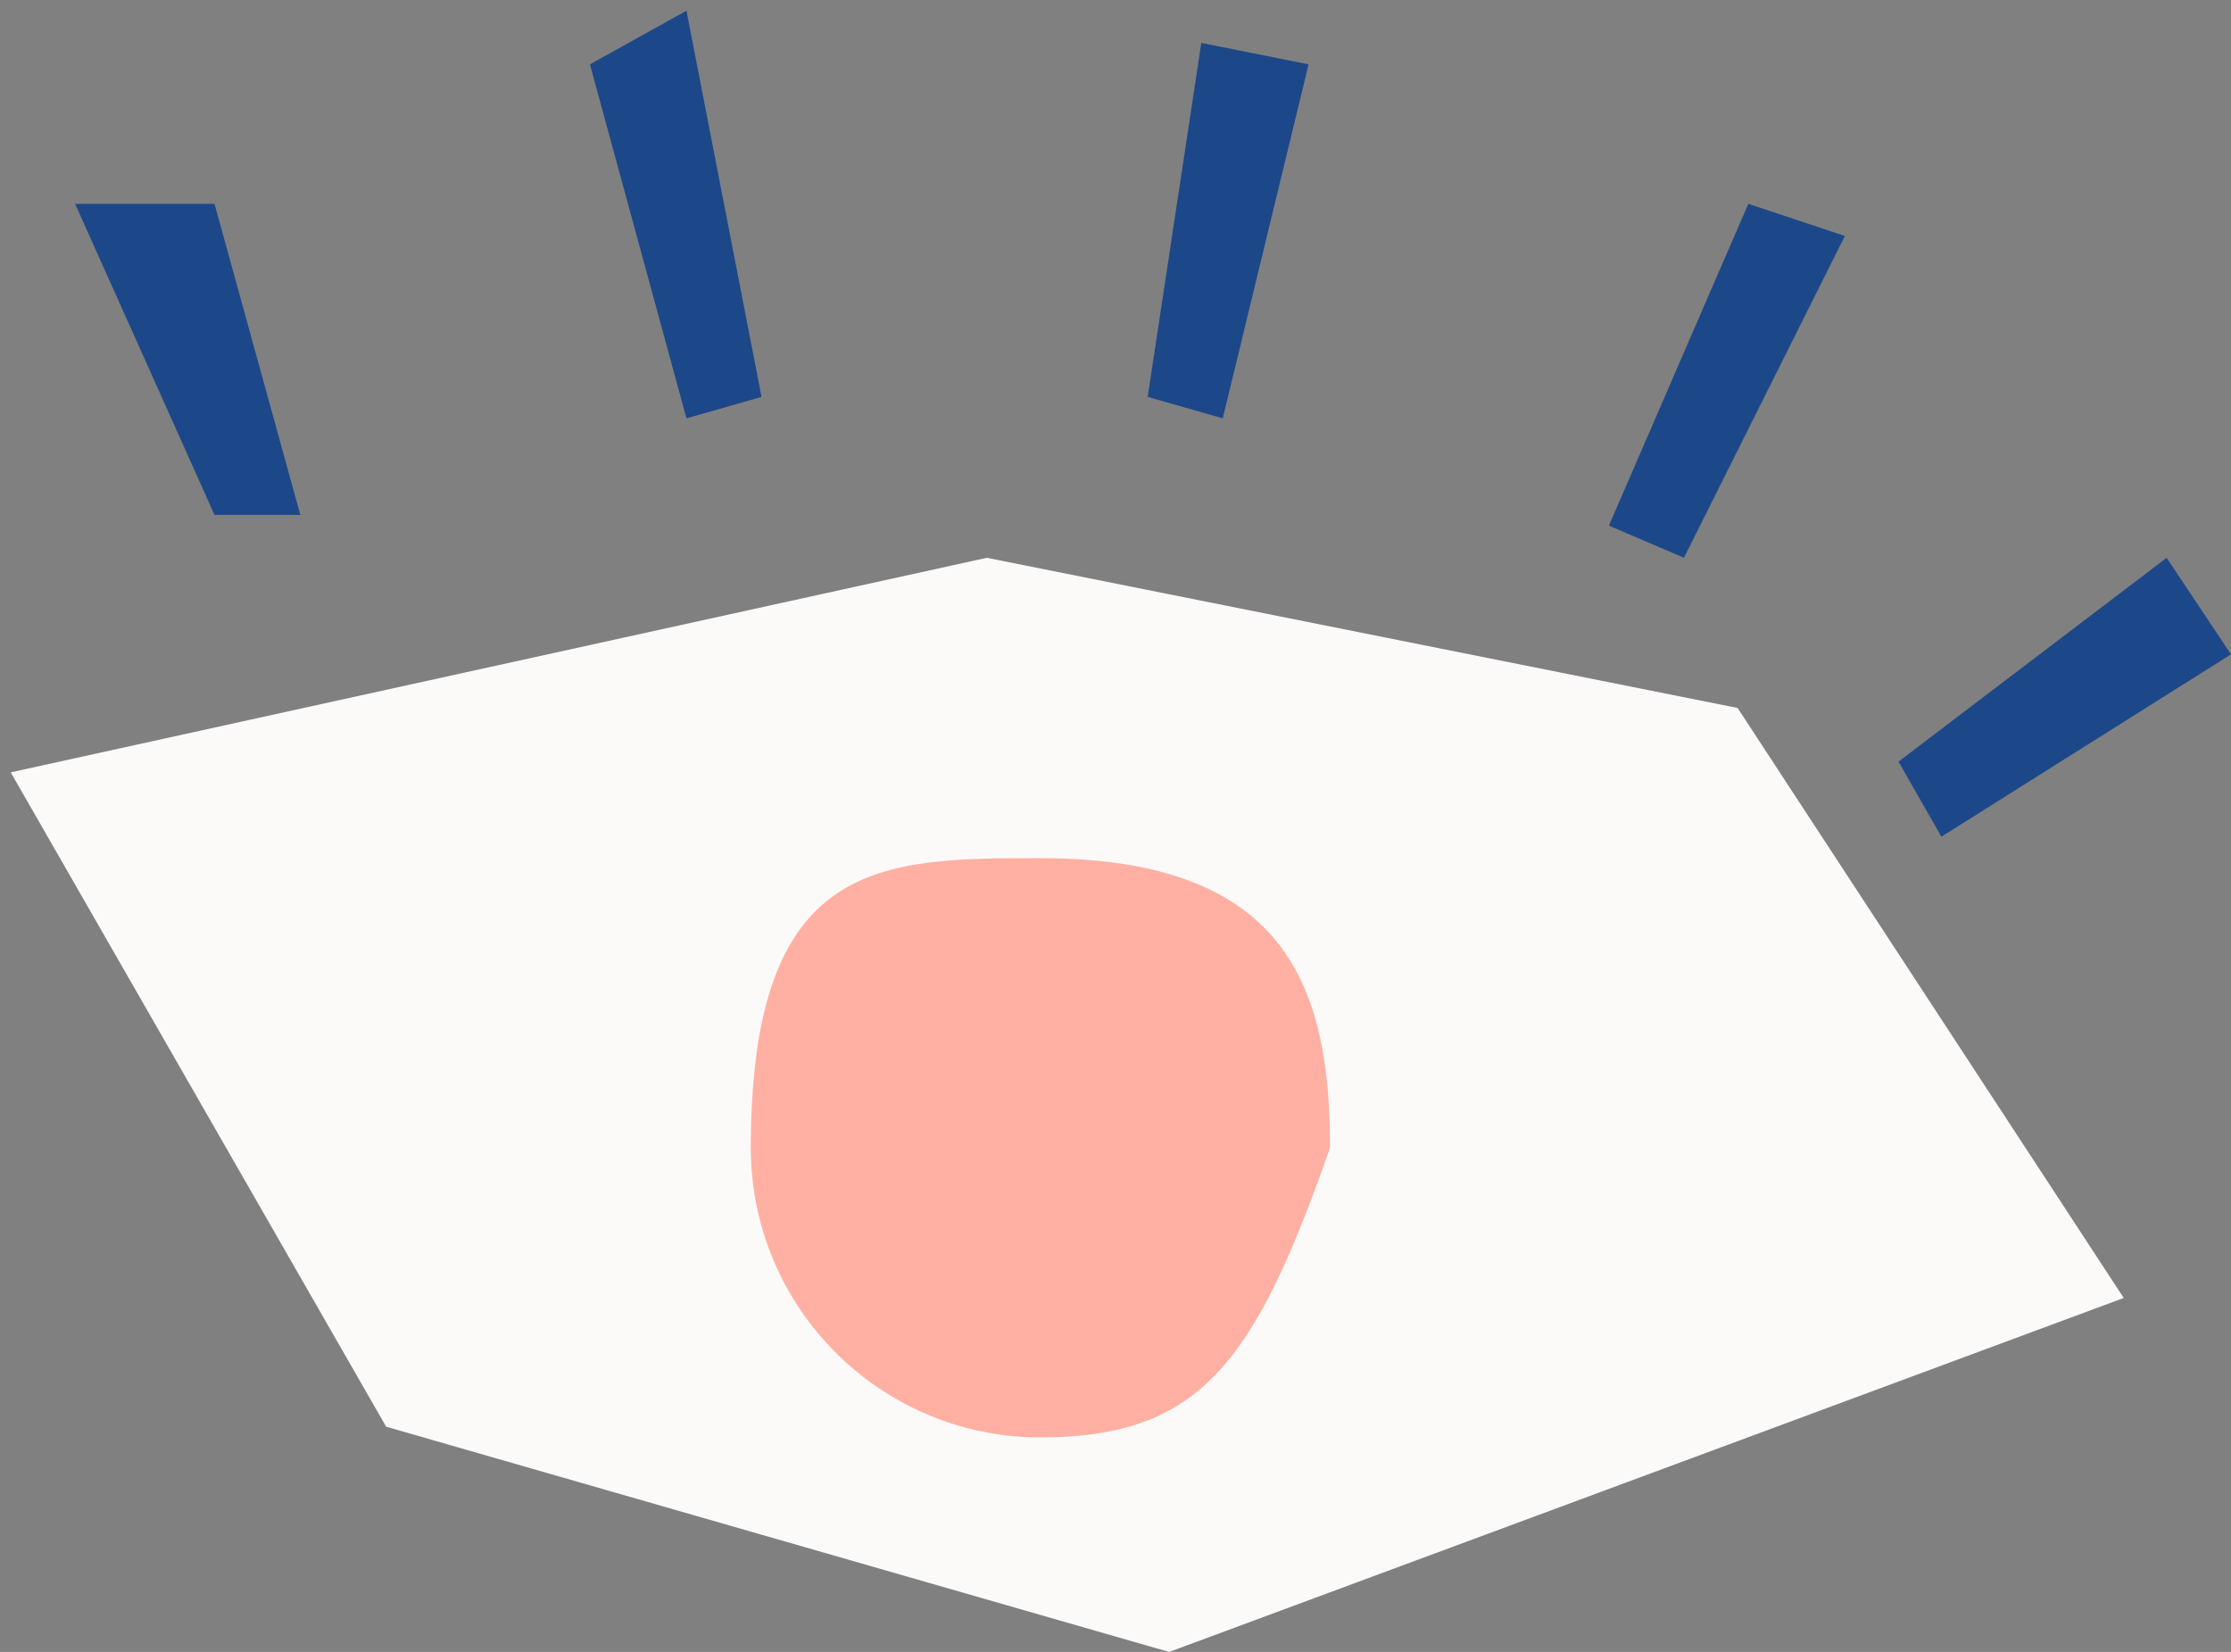
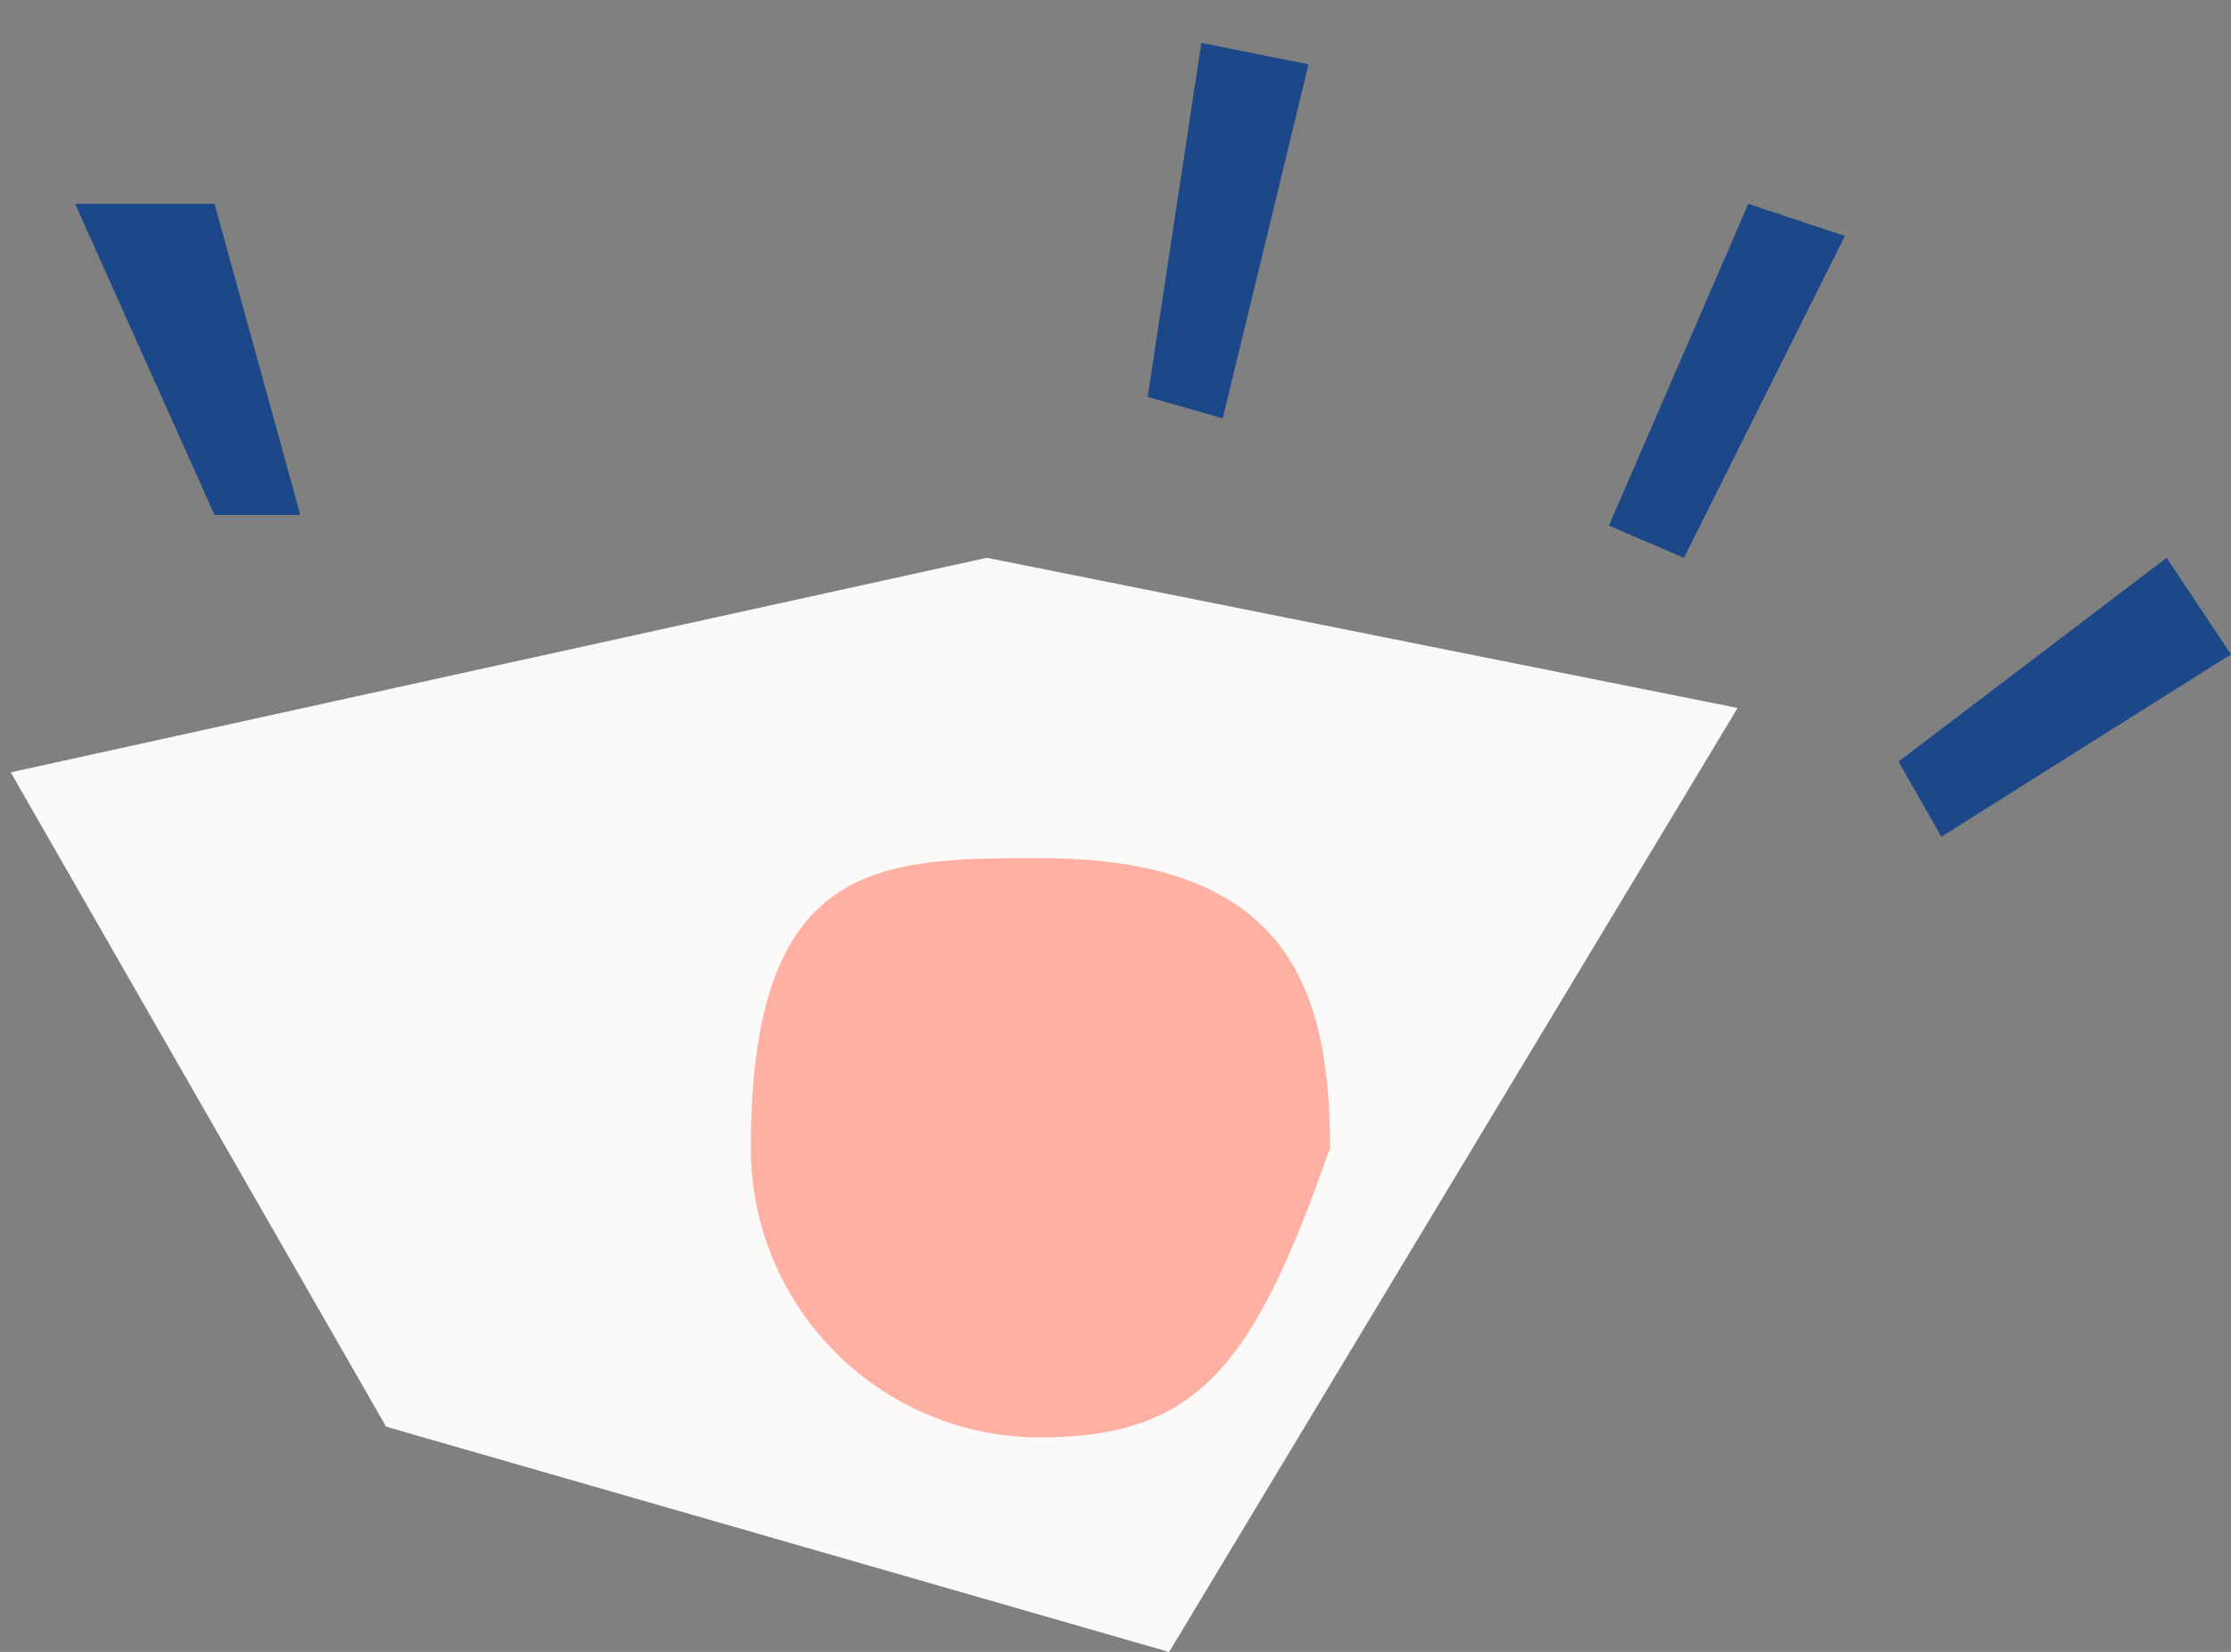
<svg xmlns="http://www.w3.org/2000/svg" width="104" height="77" viewBox="0 0 104 77" fill="none">
  <rect x="0" y="0" width="104" height="77" fill="#808080" stroke="none" />
-   <path d="M46 26L0.5 36L18 66.5L54.5 77L99 60.5L81 33L46 26Z" fill="#FCFAF9" />
+   <path d="M46 26L0.5 36L18 66.5L54.5 77L81 33L46 26Z" fill="#FCFAF9" />
  <path d="M62 53.5C58.5 63.5 55.956 67 48.5 67C41.044 67 35 60.956 35 53.5C35 40 41.044 40 48.5 40C60.004 40 62 46.044 62 53.5Z" fill="#FFB0A3" />
  <path d="M10 9.5H3.5L10 24H14L10 9.5Z" fill="#1C4889" />
-   <path d="M32 19.5L27.5 3L32 0.5L35.5 18.5L32 19.5Z" fill="#1C4889" />
  <path d="M53.5 18.5L56 2L61 3L57 19.5L53.5 18.5Z" fill="#1C4889" />
  <path d="M75 24.5L81.5 9.5L86 11L78.5 26L75 24.5Z" fill="#1C4889" />
  <path d="M88.5 35.5L101 26L104 30.5L90.5 39L88.5 35.5Z" fill="#1C4889" />
</svg>